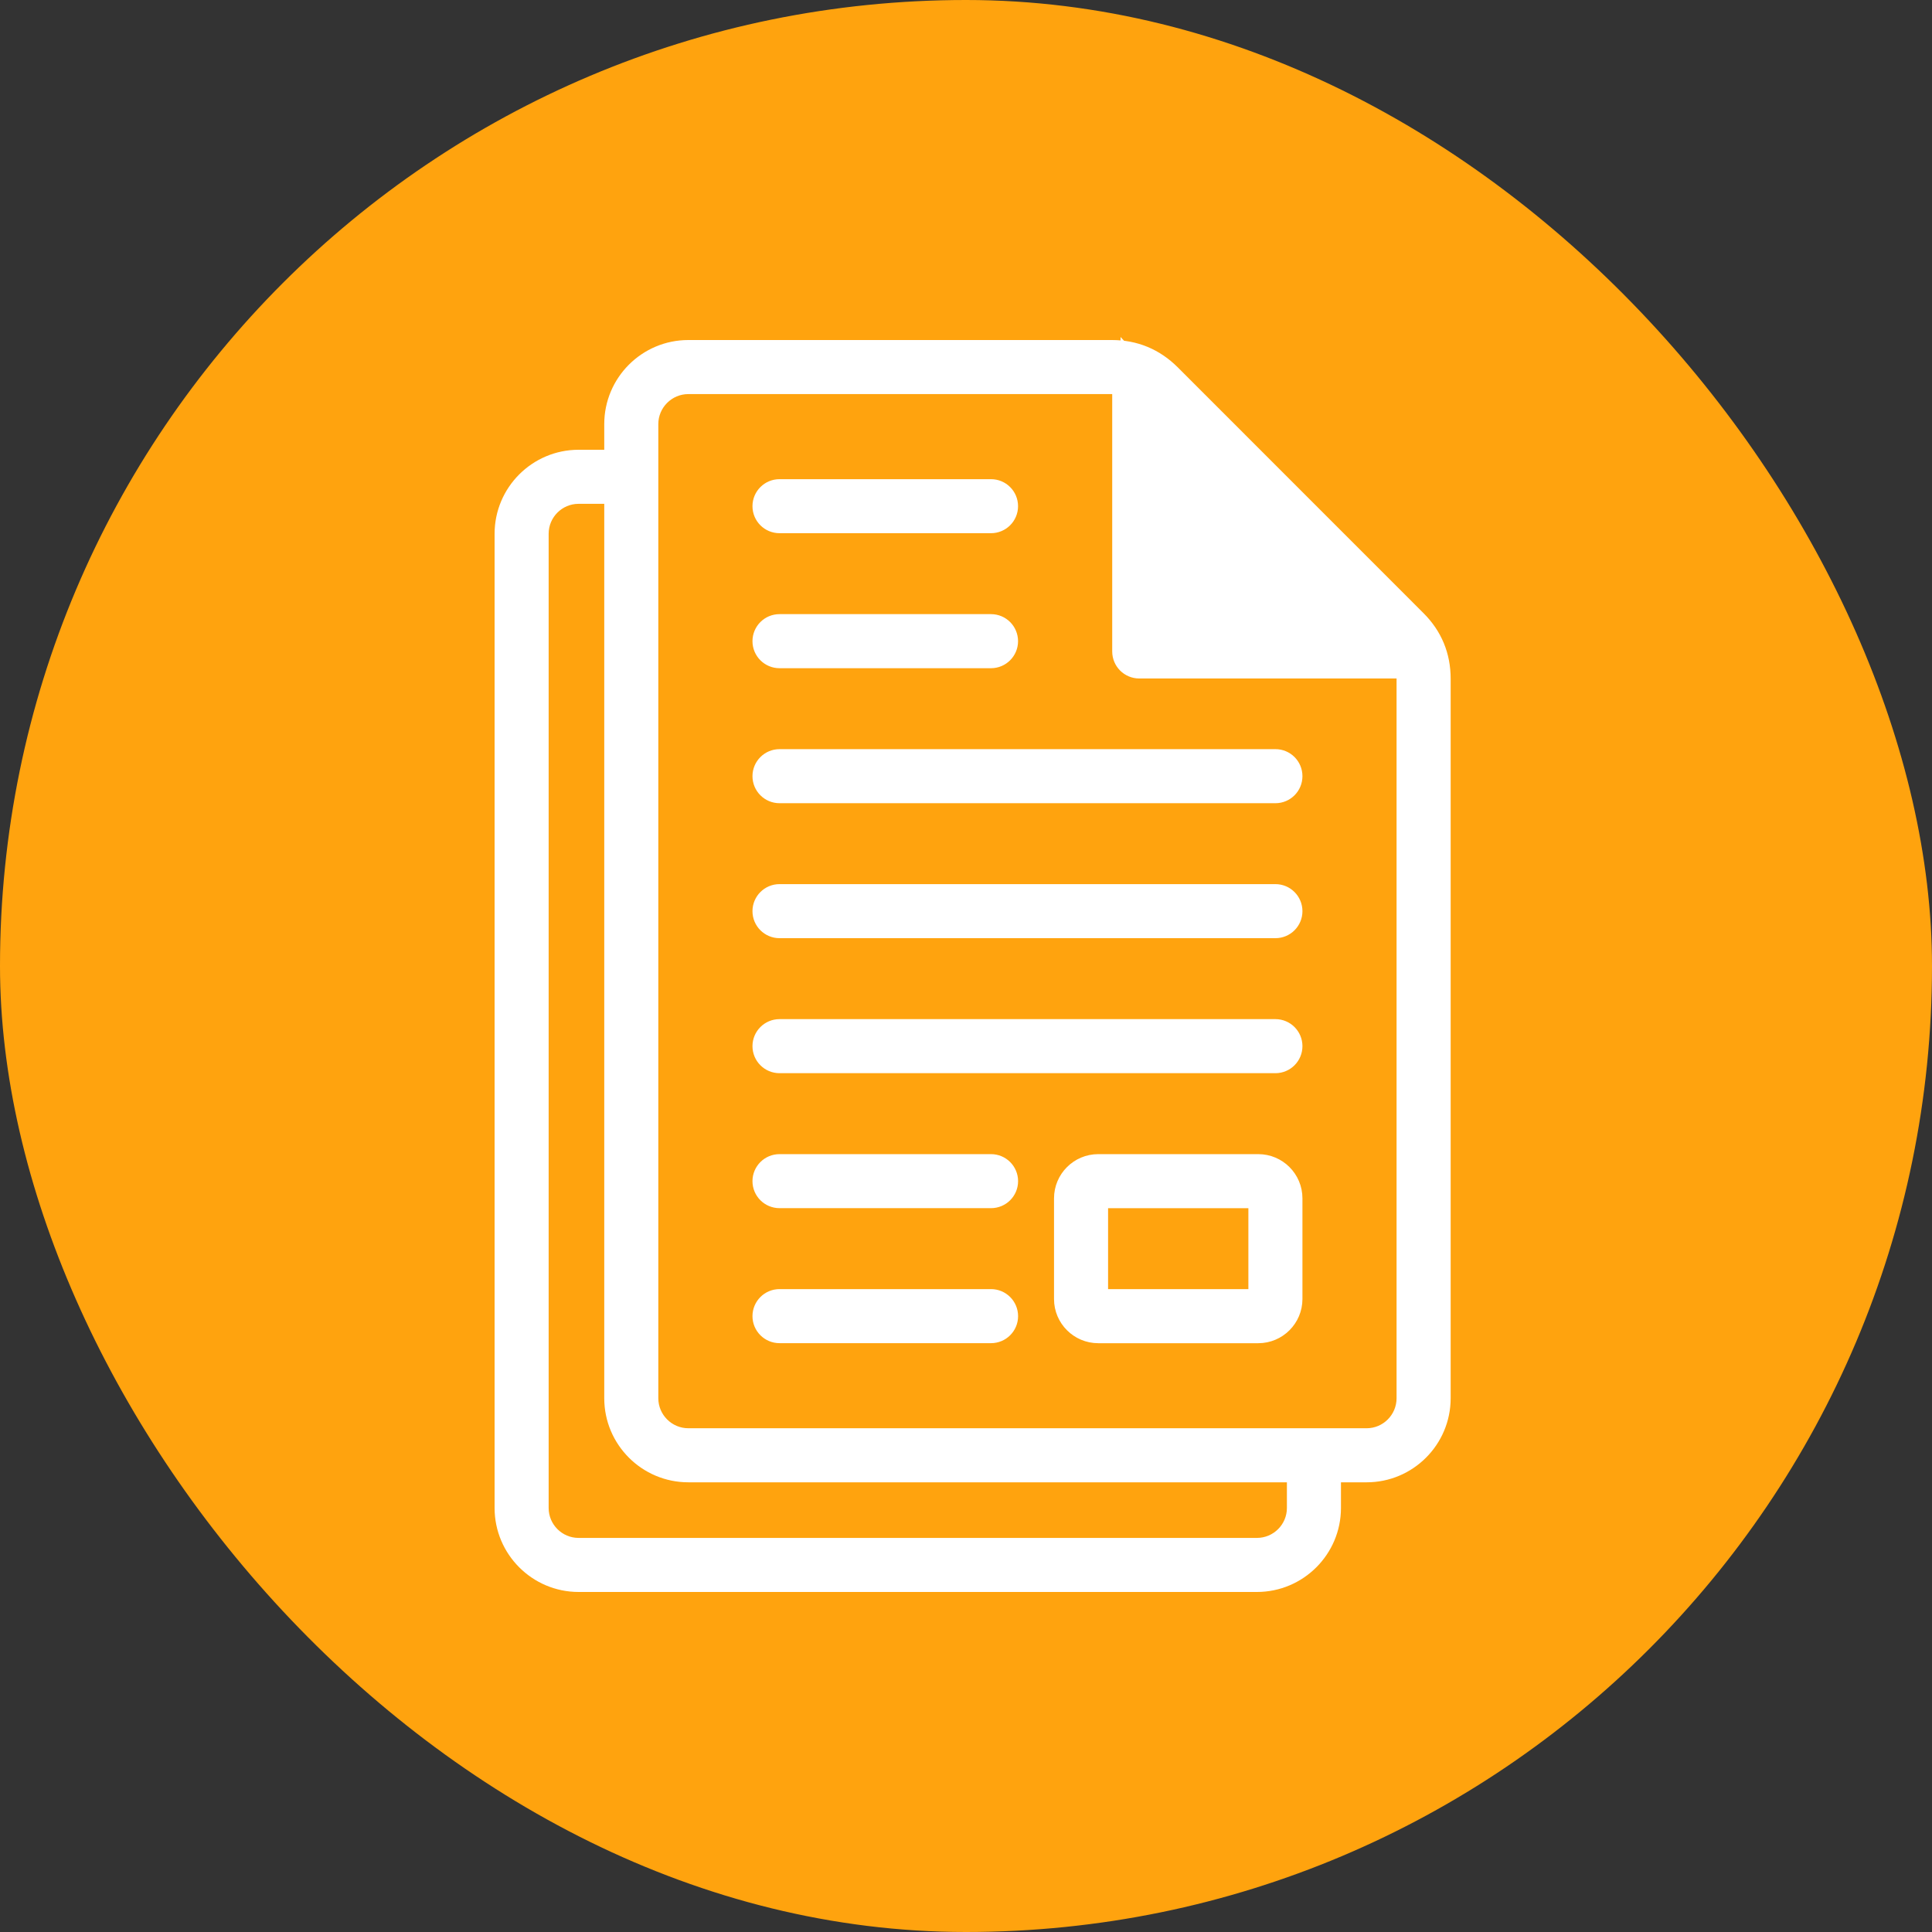
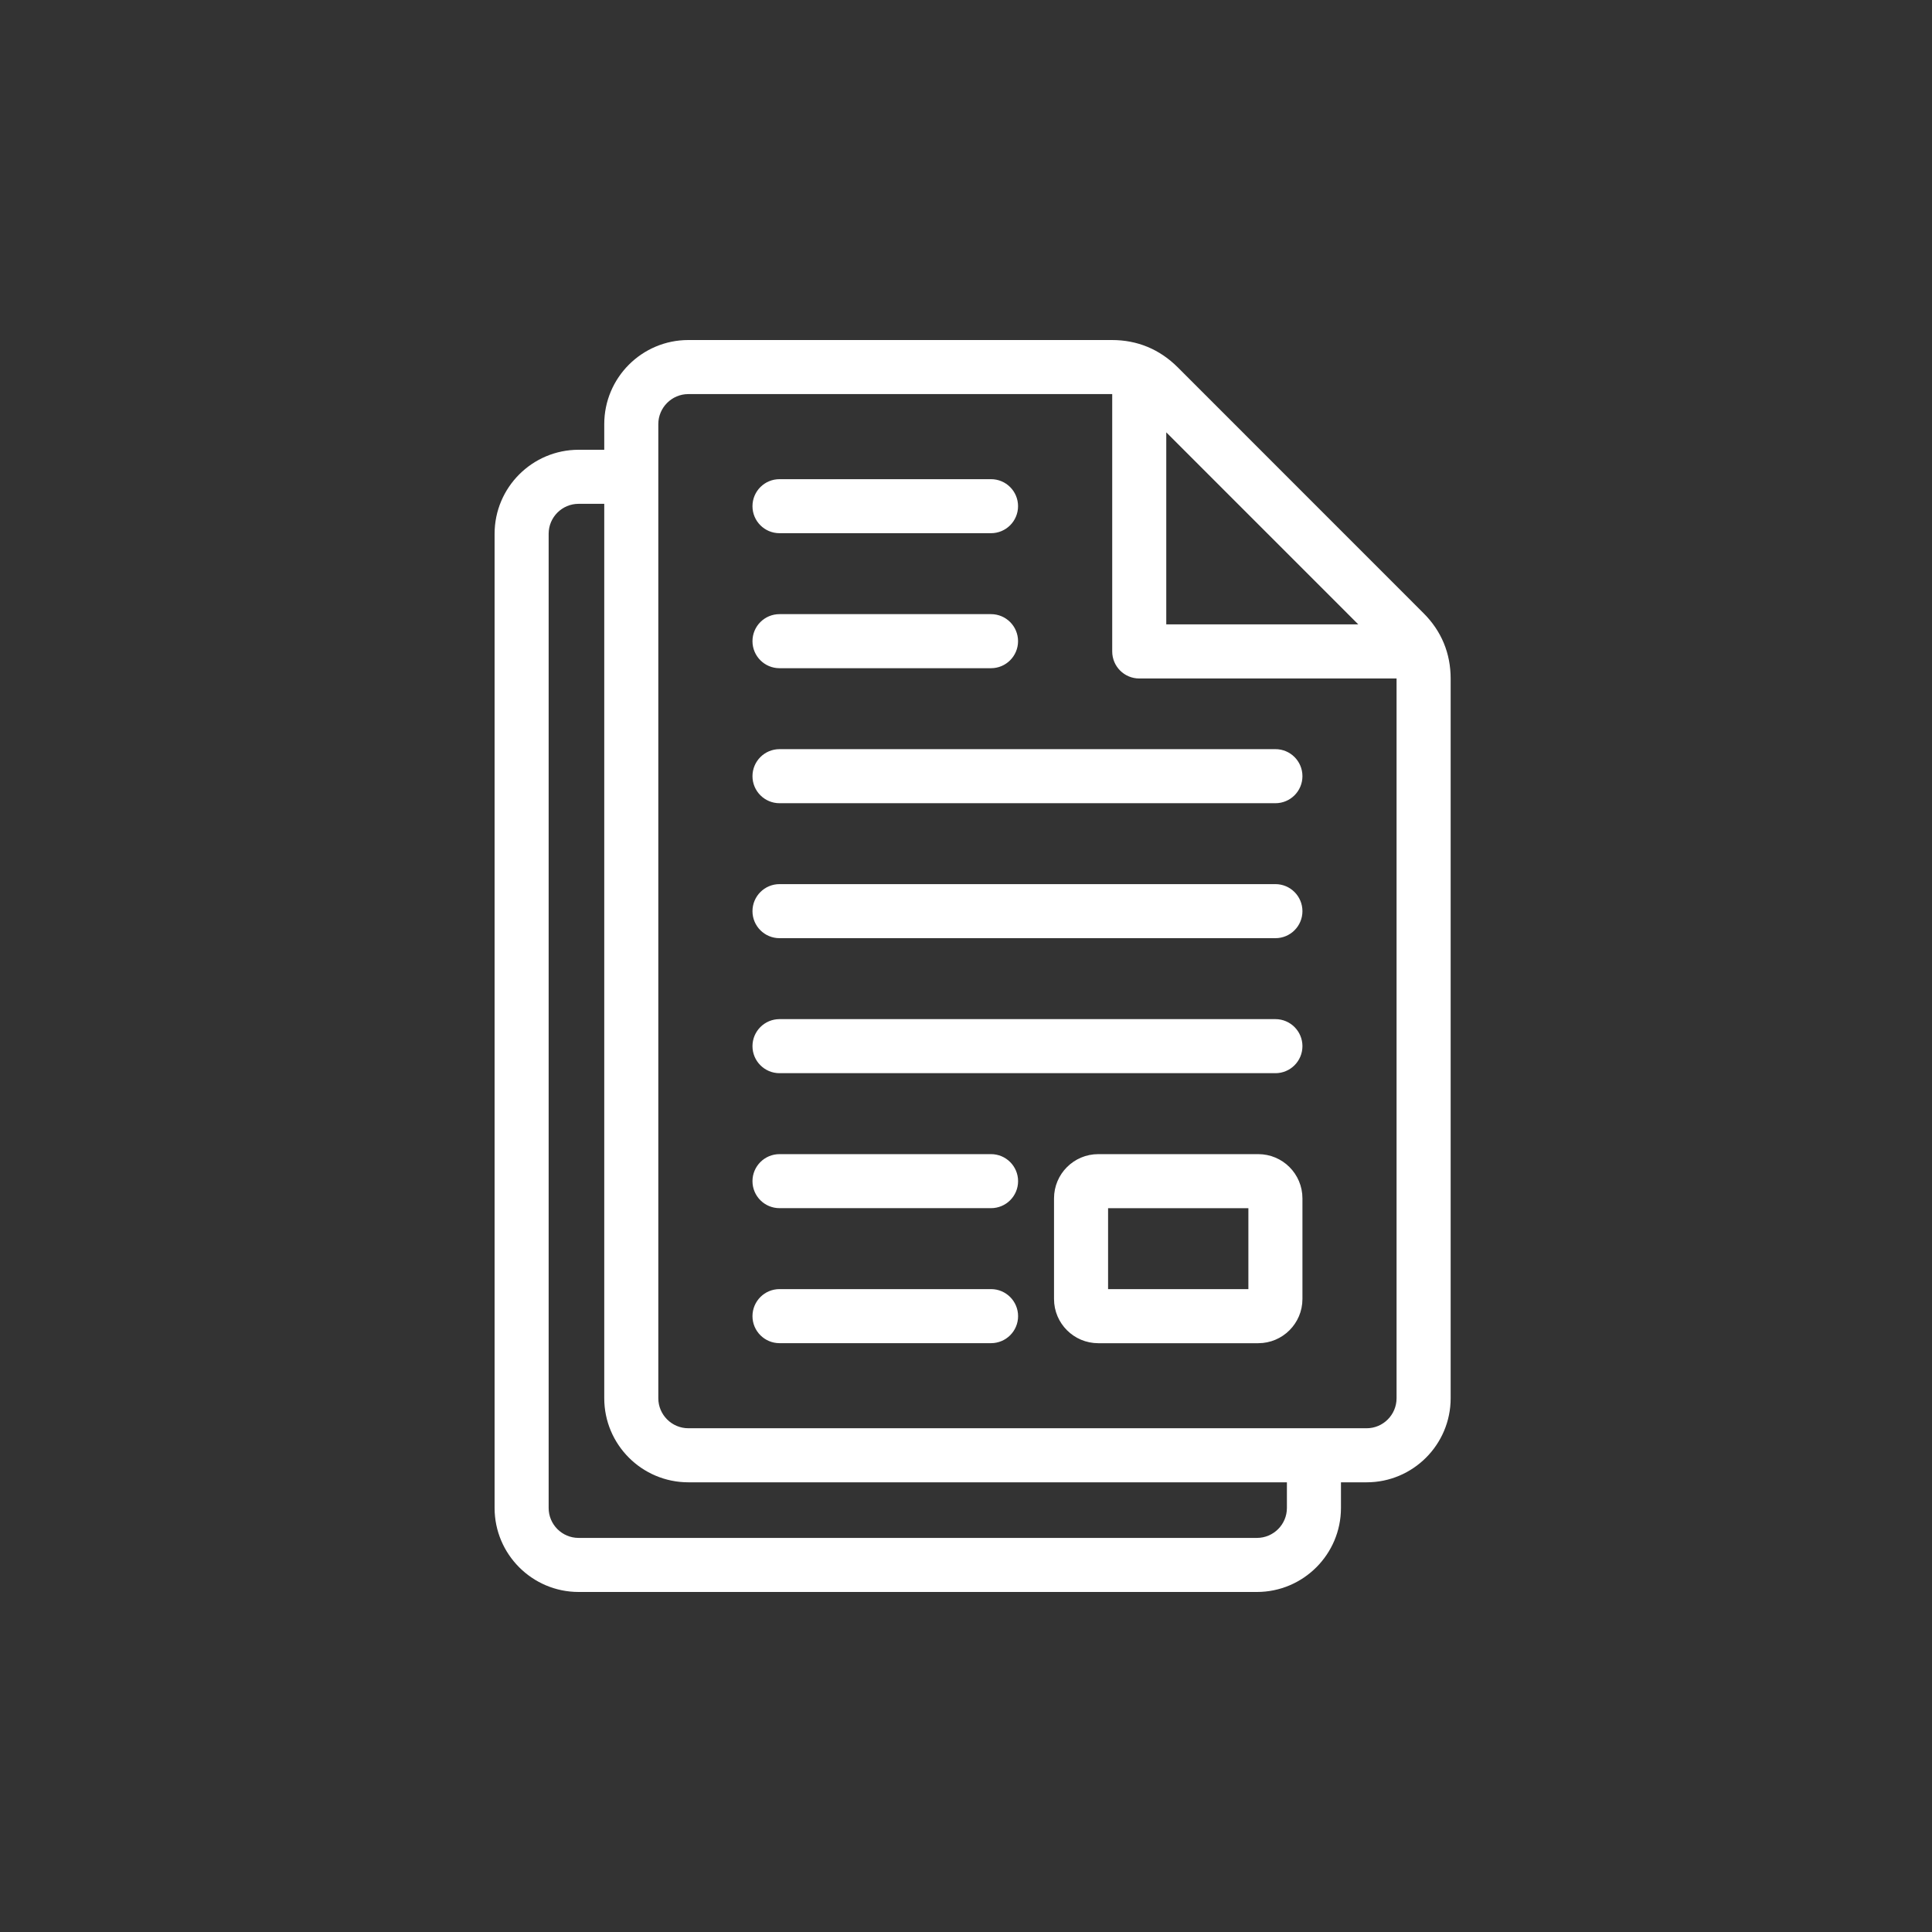
<svg xmlns="http://www.w3.org/2000/svg" width="50" height="50" viewBox="0 0 50 50" fill="none">
  <rect x="0" y="0" width="50" height="50" fill="#333333" stroke="none" />
-   <rect width="50" height="50" rx="25" fill="#FFA30E" />
  <path d="M36.697 16.008L30.336 9.645C29.905 9.217 29.381 9 28.778 9H17.814C16.724 9 15.838 9.886 15.838 10.976V11.84H14.974C13.886 11.84 13 12.726 13 13.814V39.026C13 40.114 13.886 41 14.974 41H32.529C33.618 41 34.504 40.114 34.504 39.026V38.162H35.369C36.457 38.162 37.343 37.276 37.343 36.186V17.566C37.343 16.959 37.125 16.434 36.697 16.008ZM35.635 16.359H29.983V10.706L35.635 16.359ZM33.505 39.026C33.505 39.564 33.067 40.001 32.529 40.001H14.974C14.436 40.001 13.999 39.564 13.999 39.026V13.814C13.999 13.276 14.436 12.839 14.974 12.839H15.838V36.186C15.838 37.276 16.724 38.162 17.814 38.162H33.505V39.026ZM36.343 36.186C36.343 36.724 35.906 37.163 35.369 37.163H17.814C17.276 37.163 16.837 36.724 16.837 36.186V10.976C16.837 10.438 17.276 9.999 17.814 9.999H28.779C28.852 9.999 28.924 10.006 28.992 10.018C28.987 10.046 28.984 10.074 28.984 10.104V16.859C28.984 17.135 29.207 17.359 29.483 17.359H36.326C36.337 17.426 36.343 17.494 36.343 17.566V36.186ZM19.674 13.1C19.674 12.824 19.898 12.601 20.173 12.601H25.648C25.924 12.601 26.147 12.824 26.147 13.1C26.147 13.376 25.923 13.599 25.648 13.599H20.173C19.898 13.599 19.674 13.376 19.674 13.1ZM19.674 16.594C19.674 16.317 19.898 16.094 20.173 16.094H25.648C25.924 16.094 26.147 16.318 26.147 16.594C26.147 16.869 25.923 17.093 25.648 17.093H20.173C19.898 17.093 19.674 16.869 19.674 16.594ZM33.507 20.087C33.507 20.364 33.283 20.587 33.008 20.587H20.174C19.898 20.587 19.674 20.363 19.674 20.087C19.674 19.812 19.898 19.588 20.174 19.588H33.008C33.283 19.587 33.507 19.811 33.507 20.087ZM33.507 23.581C33.507 23.857 33.283 24.08 33.008 24.08H20.174C19.898 24.08 19.674 23.856 19.674 23.581C19.674 23.305 19.898 23.081 20.174 23.081H33.008C33.283 23.081 33.507 23.305 33.507 23.581ZM33.507 27.074C33.507 27.351 33.283 27.574 33.008 27.574H20.174C19.898 27.574 19.674 27.35 19.674 27.074C19.674 26.799 19.898 26.575 20.174 26.575H33.008C33.283 26.575 33.507 26.799 33.507 27.074ZM26.148 30.568C26.148 30.844 25.924 31.067 25.648 31.067H20.174C19.898 31.067 19.674 30.844 19.674 30.568C19.674 30.293 19.898 30.069 20.174 30.069H25.648C25.924 30.069 26.148 30.293 26.148 30.568ZM26.148 34.062C26.148 34.338 25.924 34.561 25.648 34.561H20.174C19.898 34.561 19.674 34.337 19.674 34.062C19.674 33.786 19.898 33.562 20.174 33.562H25.648C25.924 33.562 26.148 33.786 26.148 34.062ZM32.564 30.069H28.422C27.902 30.069 27.478 30.492 27.478 31.013V33.619C27.478 34.139 27.902 34.562 28.422 34.562H32.564C33.084 34.562 33.507 34.139 33.507 33.619V31.013C33.507 30.492 33.084 30.069 32.564 30.069ZM32.508 33.562H28.477V31.068H32.508V33.562Z" fill="white" stroke="white" stroke-width="0.4" />
-   <path d="M29.5 16.5H35.5L29.5 10V16.5Z" fill="white" stroke="white" />
</svg>